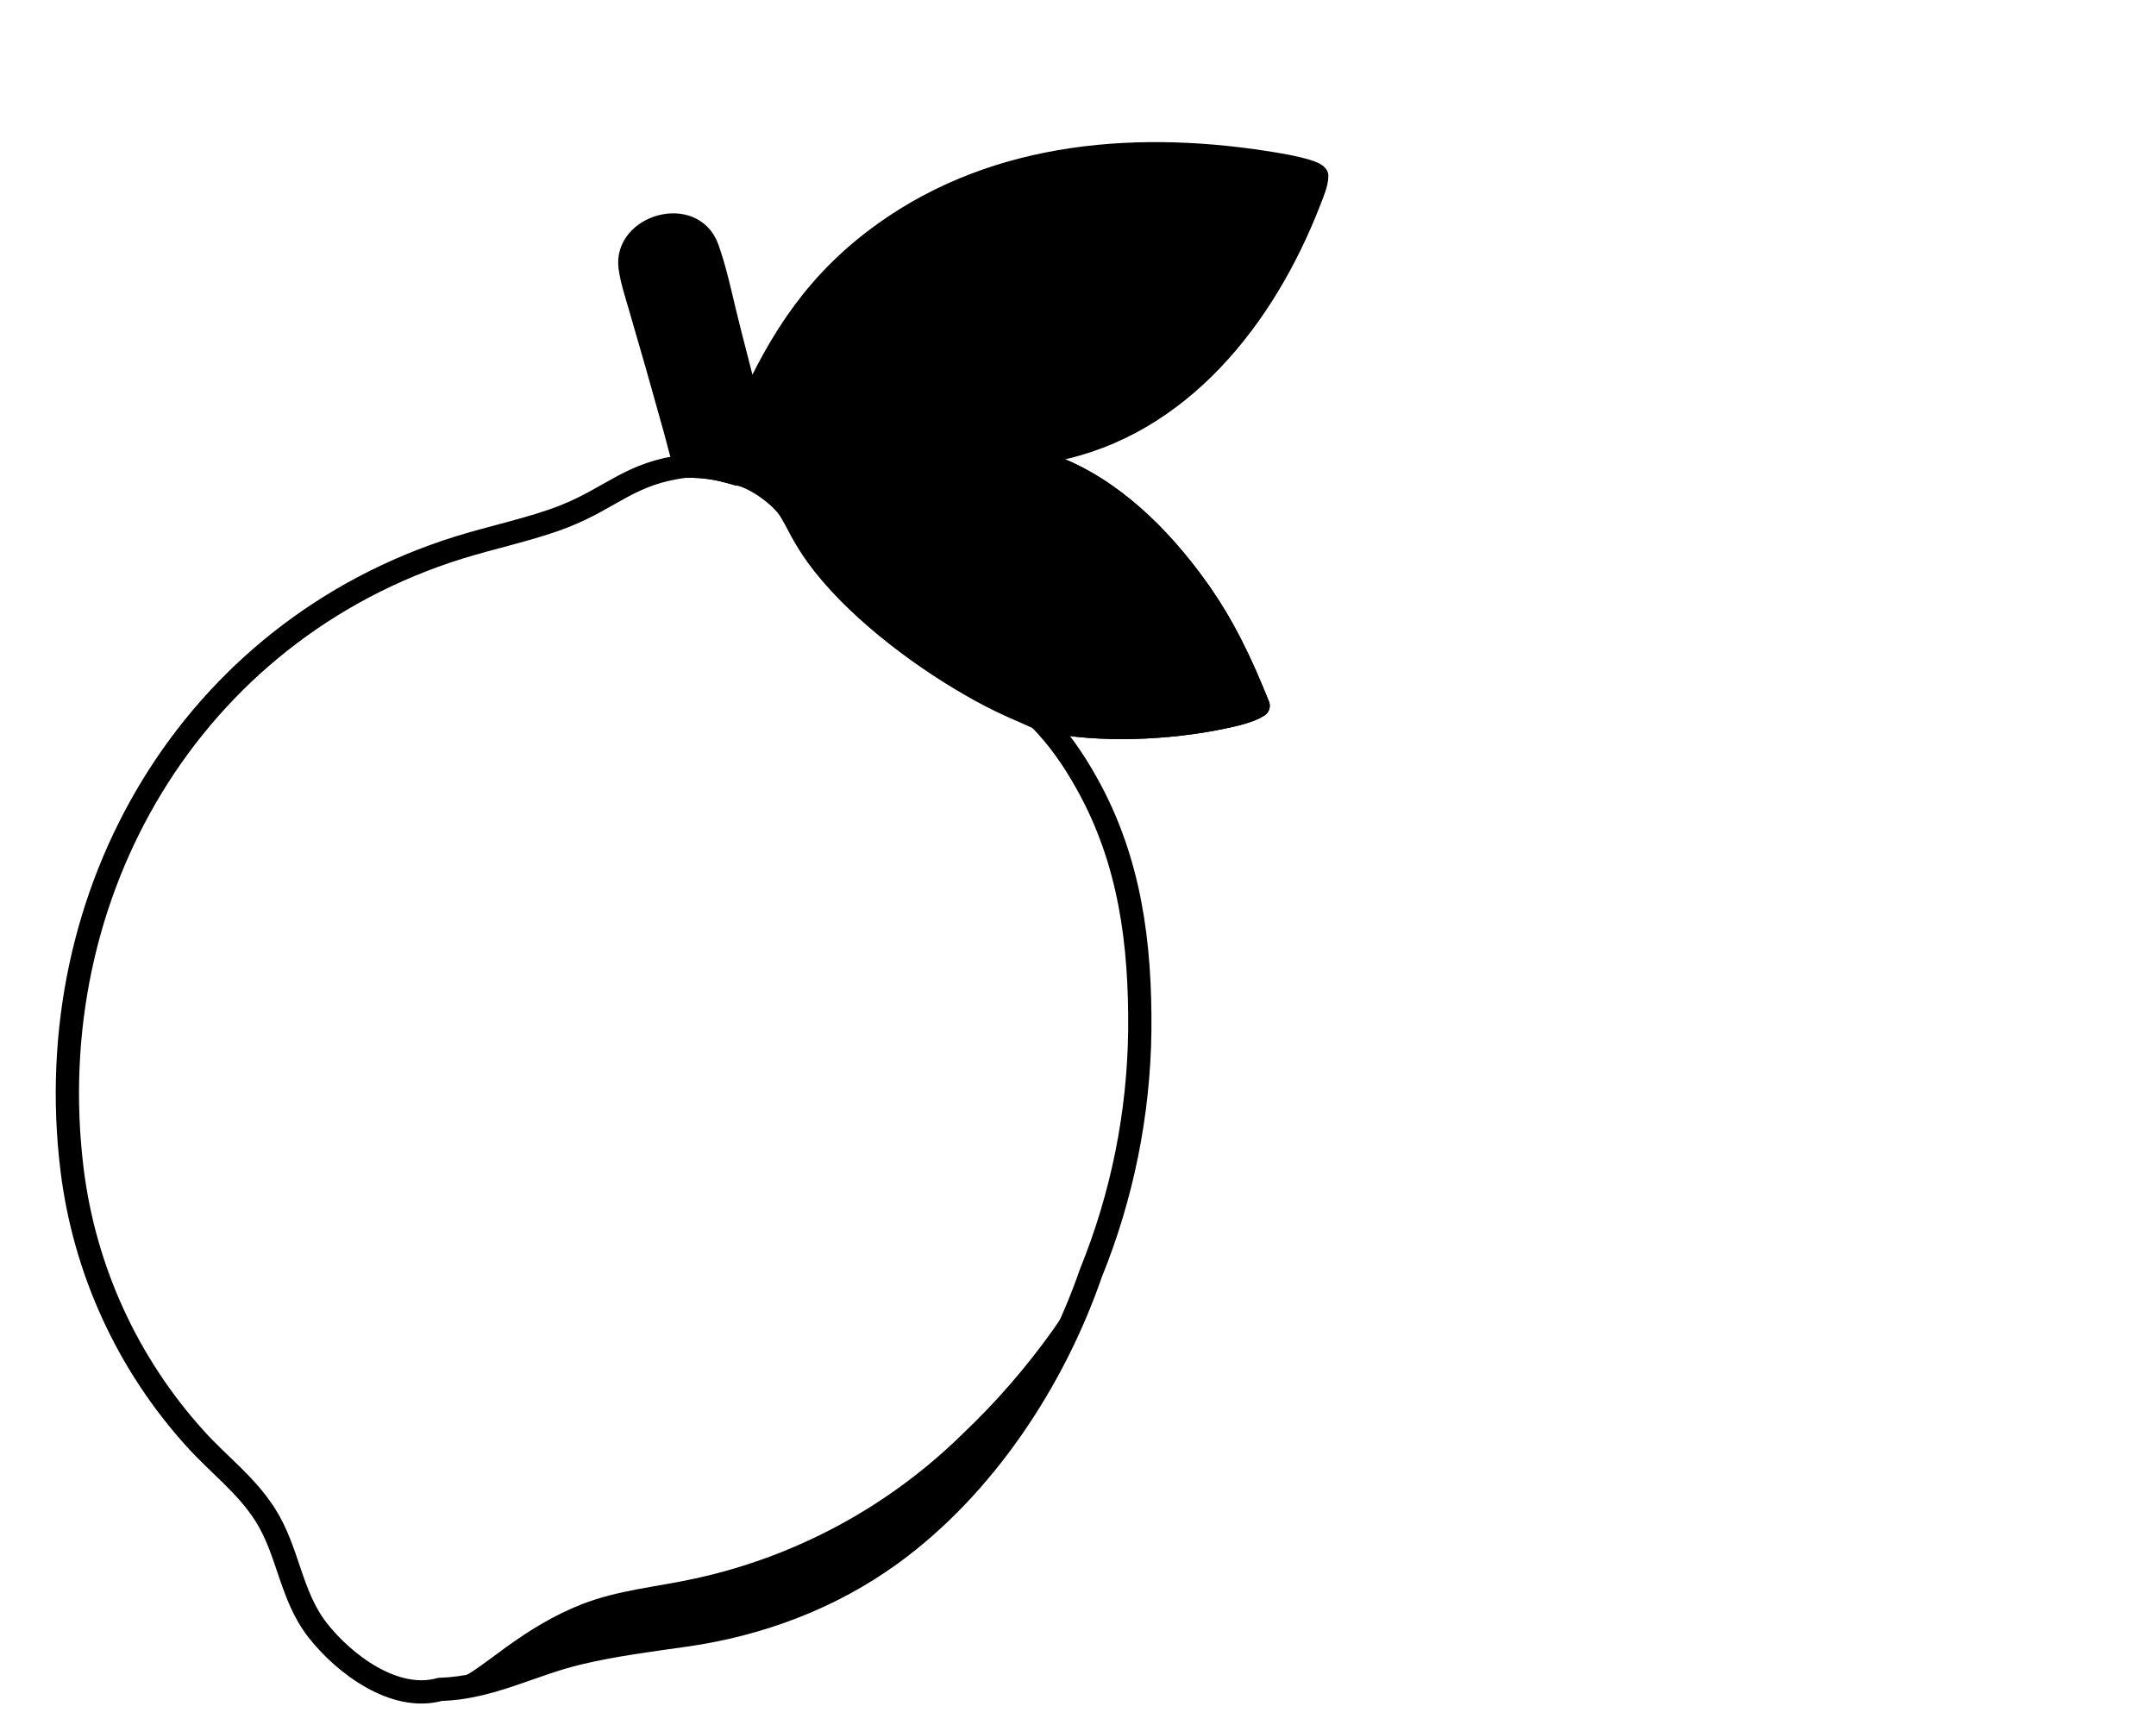
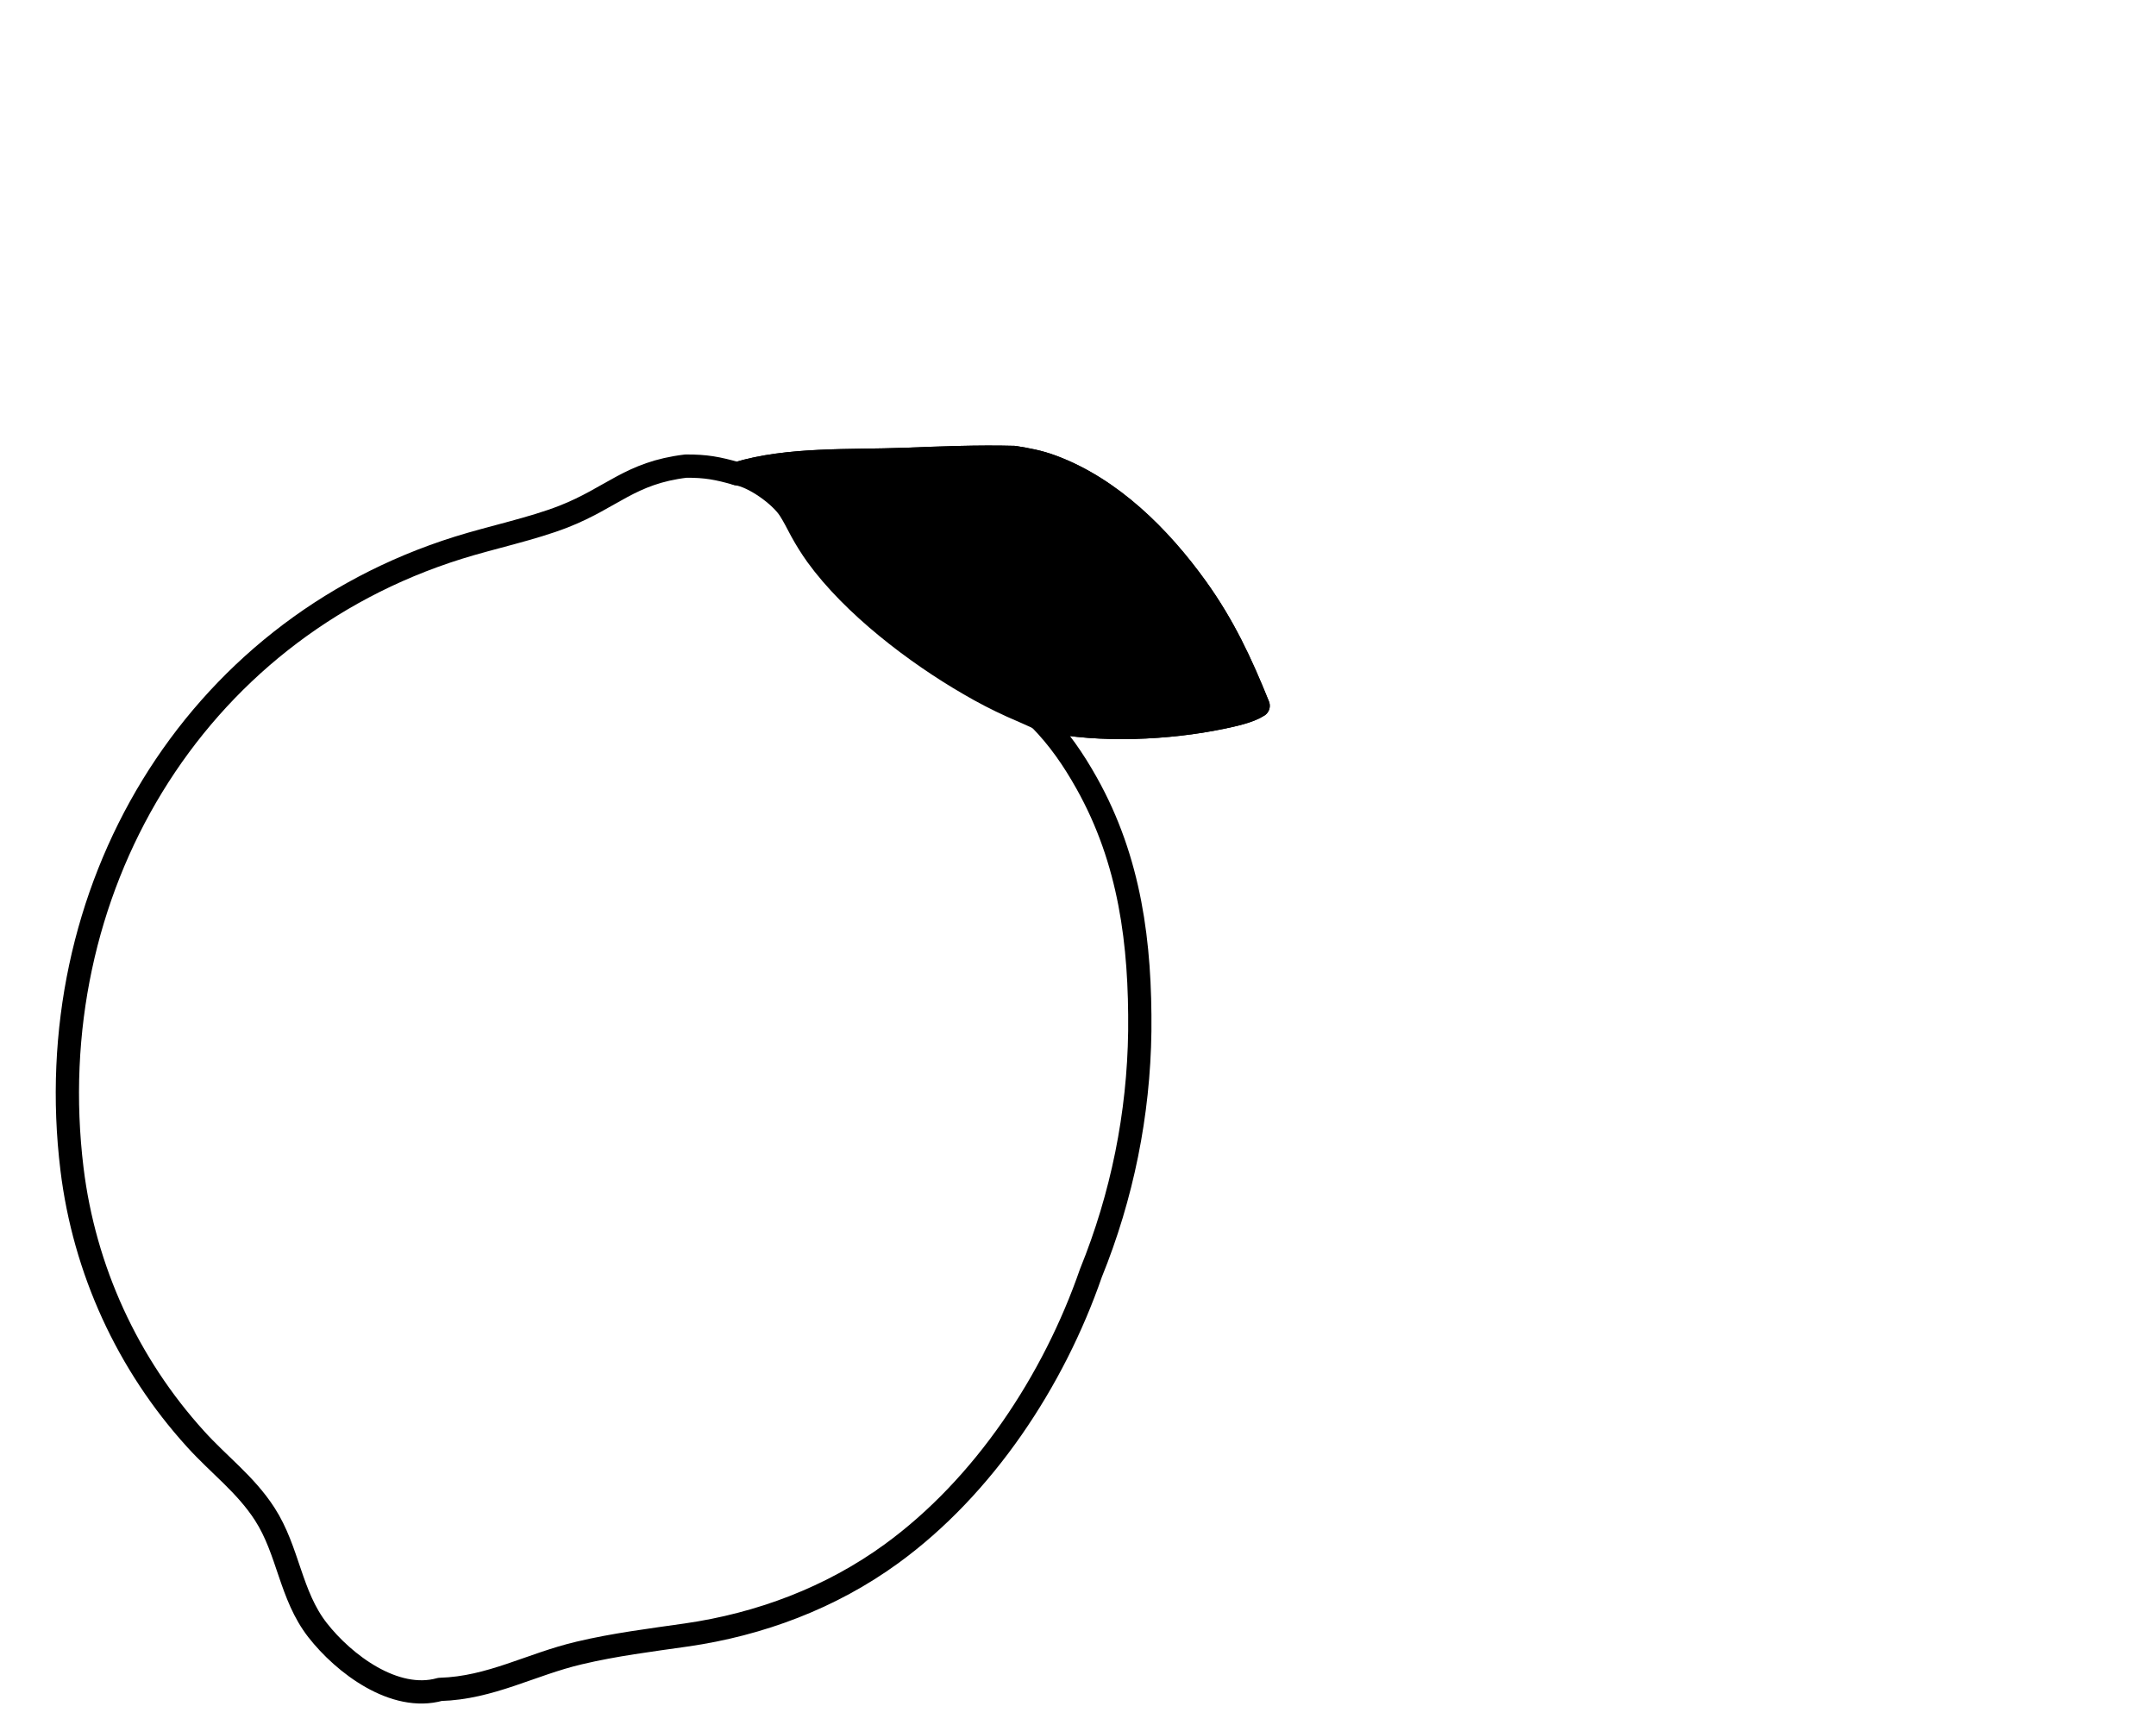
<svg xmlns="http://www.w3.org/2000/svg" style="fill-rule:evenodd;clip-rule:evenodd;stroke-linejoin:round;stroke-miterlimit:2;" xml:space="preserve" version="1.1" viewBox="0 0 1000 800" height="100%" width="100%">
  <g transform="matrix(0.83,0,0,0.83,331.936,434.801)">
    <g transform="matrix(1,0,0,1,-512,-512)">
      <path style="fill:none;fill-rule:nonzero;stroke:black;stroke-width:13px;" d="M523.86,252.83C552.345,244.1 587.56,245.976 617.315,244.845C637.78,244.069 658.37,243.207 678.81,243.751C686.335,245.006 692.295,246.023 699.625,248.717C732.85,260.925 760.28,288.323 780.56,316.518C795.85,337.776 805.515,358.574 815.16,382.486C810.065,385.801 800.82,387.739 794.75,389.006C765.155,395.183 726.665,397.009 696.9,390.68C695.62,390.412 694.35,390.105 693.085,389.761C703.78,400.649 711.905,412.48 719.335,425.738C743.625,469.068 749.455,515.465 749.015,564.325C748.415,610.685 739.15,656.515 721.7,699.47C700.965,759.405 662.015,818.685 610.195,856.355C576.45,880.885 536.82,895.785 495.55,901.705C475.578,904.57 455.435,907.07 435.77,911.75C408.771,918.08 386.263,931.31 357.979,932.1C332.524,939.24 304.23,917.8 289.529,898.97C274.264,879.42 273.325,854.665 259.964,834.04C249.211,817.44 234.474,806.695 221.405,792.25C183.322,750.315 159.182,697.605 152.311,641.375C133.463,486.875 218.935,340.923 368.214,294.196C386.882,288.353 409.407,283.667 426.93,276.819C454.133,266.19 464.232,252.309 495.371,248.586C506.61,248.523 513.115,249.765 523.86,252.83Z" />
      <path style="fill-rule:nonzero;stroke:black;stroke-width:13px;" d="M523.86,252.83C552.345,244.1 587.56,245.976 617.315,244.845C637.78,244.069 658.37,243.207 678.81,243.751C686.335,245.006 692.295,246.023 699.625,248.717C732.85,260.925 760.28,288.323 780.56,316.518C795.85,337.776 805.515,358.574 815.16,382.486C810.065,385.801 800.82,387.739 794.75,389.006C765.155,395.183 726.665,397.009 696.9,390.68C695.62,390.412 694.35,390.105 693.085,389.761C691.685,388.791 680.045,383.859 677.505,382.696C669.345,379.012 661.39,374.893 653.67,370.356C624,353.214 588.74,326.384 568.455,298.315C565.31,293.9 562.43,289.297 559.835,284.534C557.81,280.754 555.58,276.276 553.285,272.749C548.05,264.72 533.29,254.214 523.86,252.83Z" />
-       <path style="fill-rule:nonzero;" d="M357.979,932.1C363.868,928.675 371.365,925.315 376.952,921.52C382.74,917.585 388.835,912.91 394.568,908.755C408.015,899.01 421.724,890.59 437.236,884.51C457.604,876.535 479.262,874.85 500.54,870.145C556.985,857.86 608.795,829.855 649.99,789.36C668.58,771.735 685.43,752.36 700.31,731.5C704.41,725.665 708.34,719.71 712.095,713.64C714.61,709.625 718.535,702.77 721.7,699.47C700.965,759.405 662.015,818.685 610.195,856.355C576.45,880.885 536.82,895.785 495.55,901.705C475.578,904.57 455.435,907.07 435.77,911.75C408.771,918.08 386.263,931.31 357.979,932.1Z" />
-       <path style="fill-rule:nonzero;stroke:black;stroke-width:13px;" d="M530.51,216.929C548.705,176.404 569.47,144.817 606.485,118.34C670.17,72.784 750.055,67.293 825.15,79.938C829.265,80.631 845.85,83.53 847.87,86.4C848.035,90.298 845.2,96.8 843.705,100.645C818.825,164.789 771.635,225.744 700.645,239.577C693.59,240.952 685.705,242.174 678.81,243.751C658.37,243.207 637.78,244.069 617.315,244.845C587.56,245.976 552.345,244.1 523.86,252.83C513.115,249.765 506.61,248.523 495.371,248.586C493.197,243.863 491.063,234.262 489.557,228.872L479.366,192.609L469.755,159.363C467.721,152.323 465.212,144.777 464.209,137.577C461.006,114.571 498.999,103.302 507.405,126.972C511.575,138.719 514.19,150.869 517.09,162.959C521.405,180.968 526.51,198.881 530.51,216.929Z" />
    </g>
  </g>
</svg>